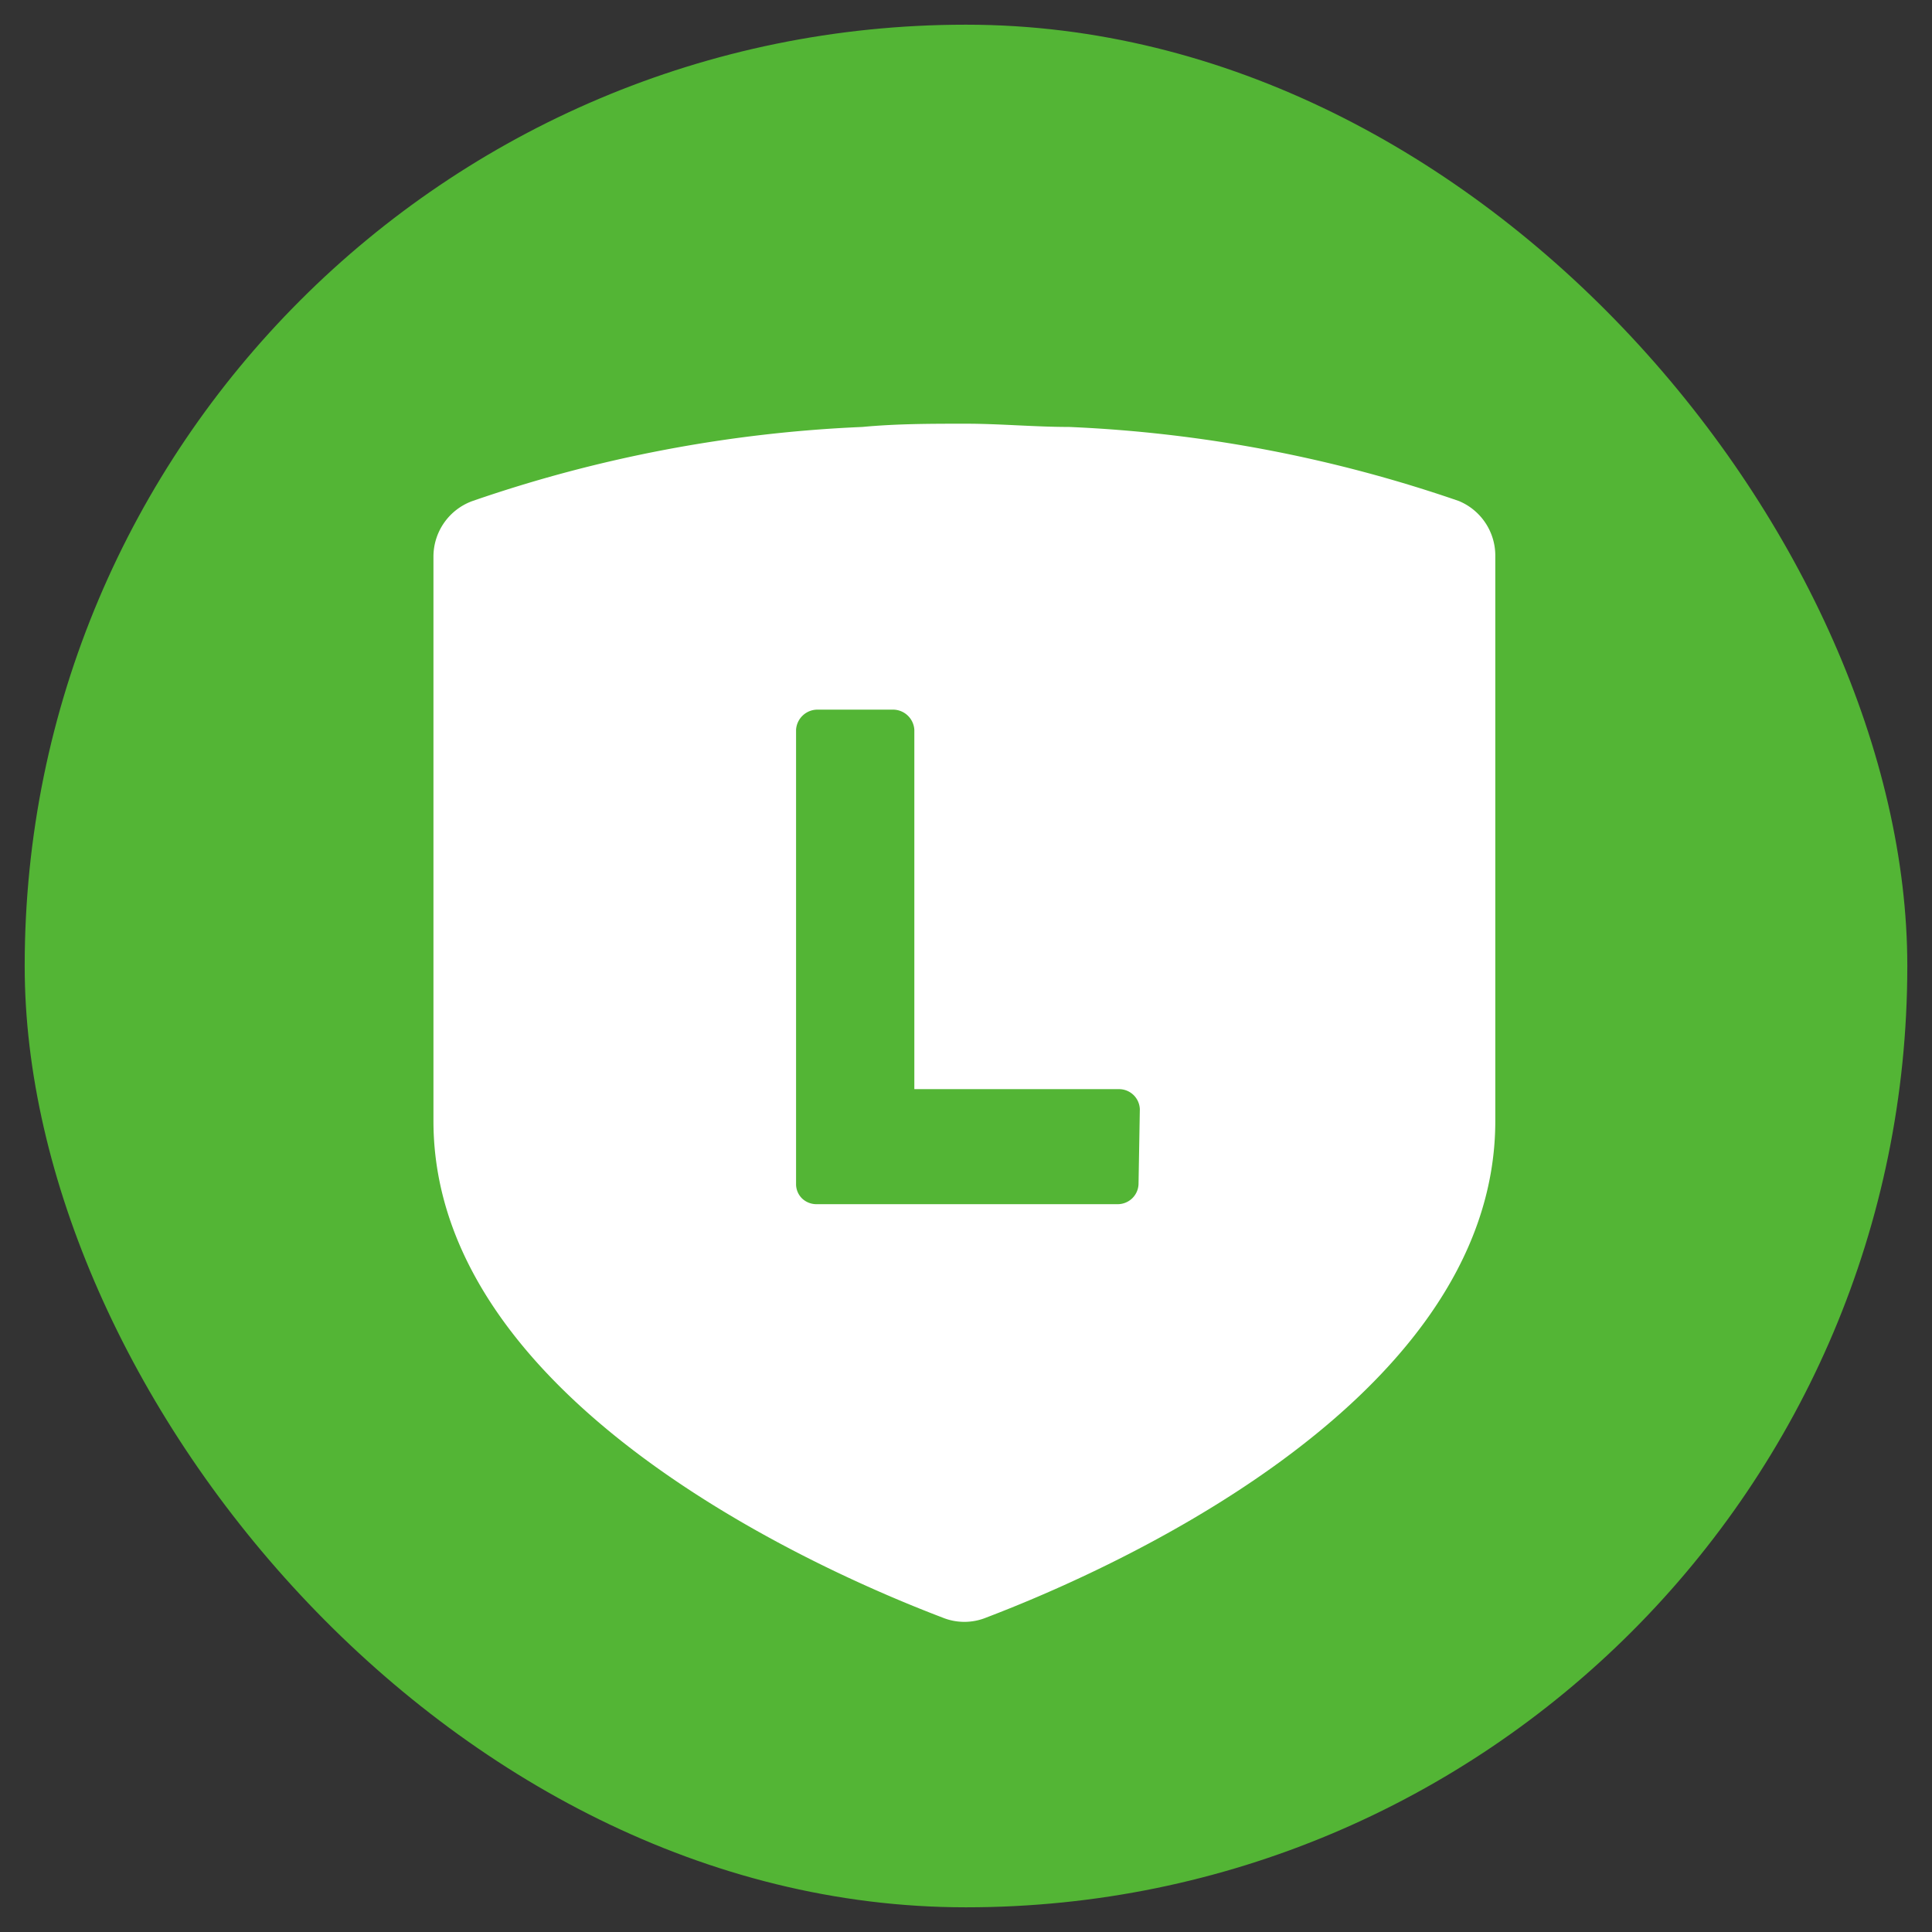
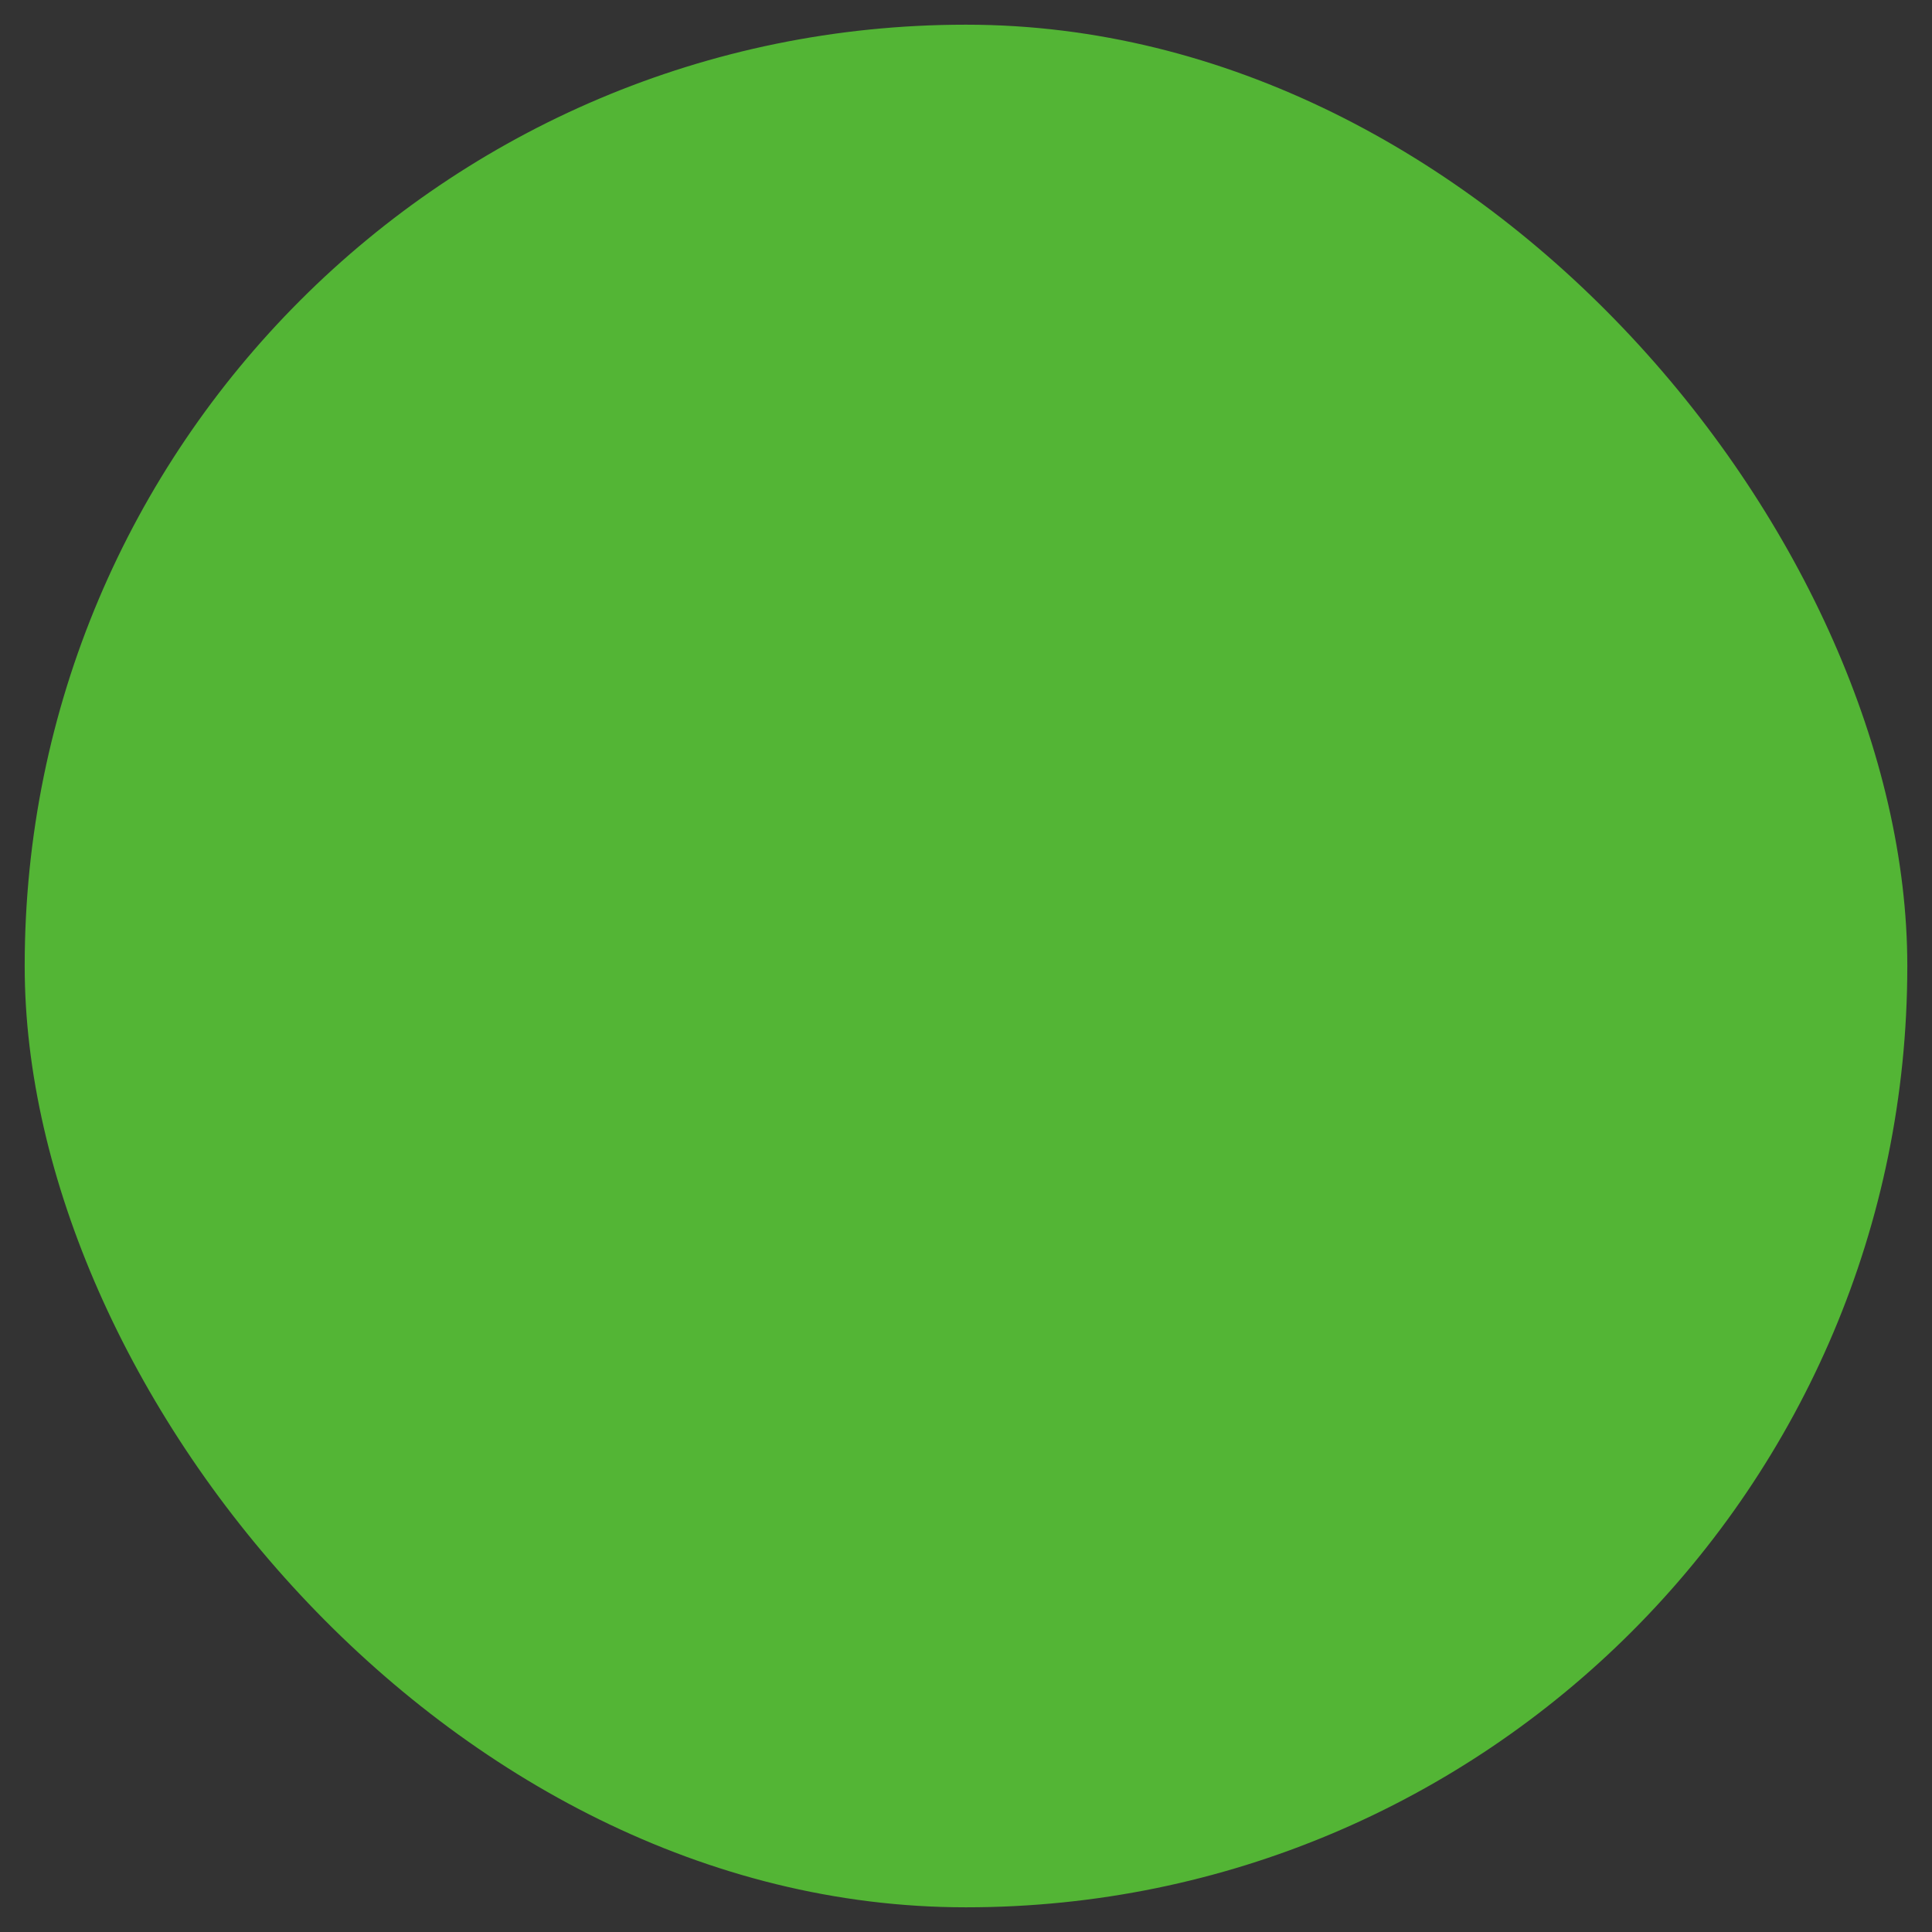
<svg xmlns="http://www.w3.org/2000/svg" id="レイヤー_1" data-name="レイヤー 1" viewBox="0 0 29.73 29.73">
  <rect x="0" y="0" width="29.73" height="29.73" fill="#333333" stroke="none" />
  <defs>
    <style>.cls-1{fill:#53b535;}.cls-2{fill:#fff;fill-rule:evenodd;}</style>
  </defs>
  <rect class="cls-1" x="0.38" y="0.38" width="28.97" height="28.97" rx="14.48" />
  <g id="レイヤー_1-2" data-name="レイヤー 1">
    <g id="複合パス">
-       <path class="cls-2" d="M22.45,7.71a21.1,21.1,0,0,0-6-1.14c-.53,0-1.06-.05-1.59-.05s-1.06,0-1.59.05a21.1,21.1,0,0,0-6,1.14.91.91,0,0,0-.6.85v8.69c0,4.43,6.28,7.05,7.83,7.64a.89.89,0,0,0,.68,0c1.55-.59,7.83-3.21,7.83-7.64V8.56A.91.91,0,0,0,22.45,7.71ZM17.52,18.22a.32.32,0,0,1-.32.31H12.57a.32.32,0,0,1-.23-.09h0a.31.31,0,0,1-.09-.21v-7a.33.33,0,0,1,.33-.31h1.17a.33.33,0,0,1,.32.31v5.53h3.15a.32.32,0,0,1,.32.31Z" />
-     </g>
+       </g>
  </g>
</svg>